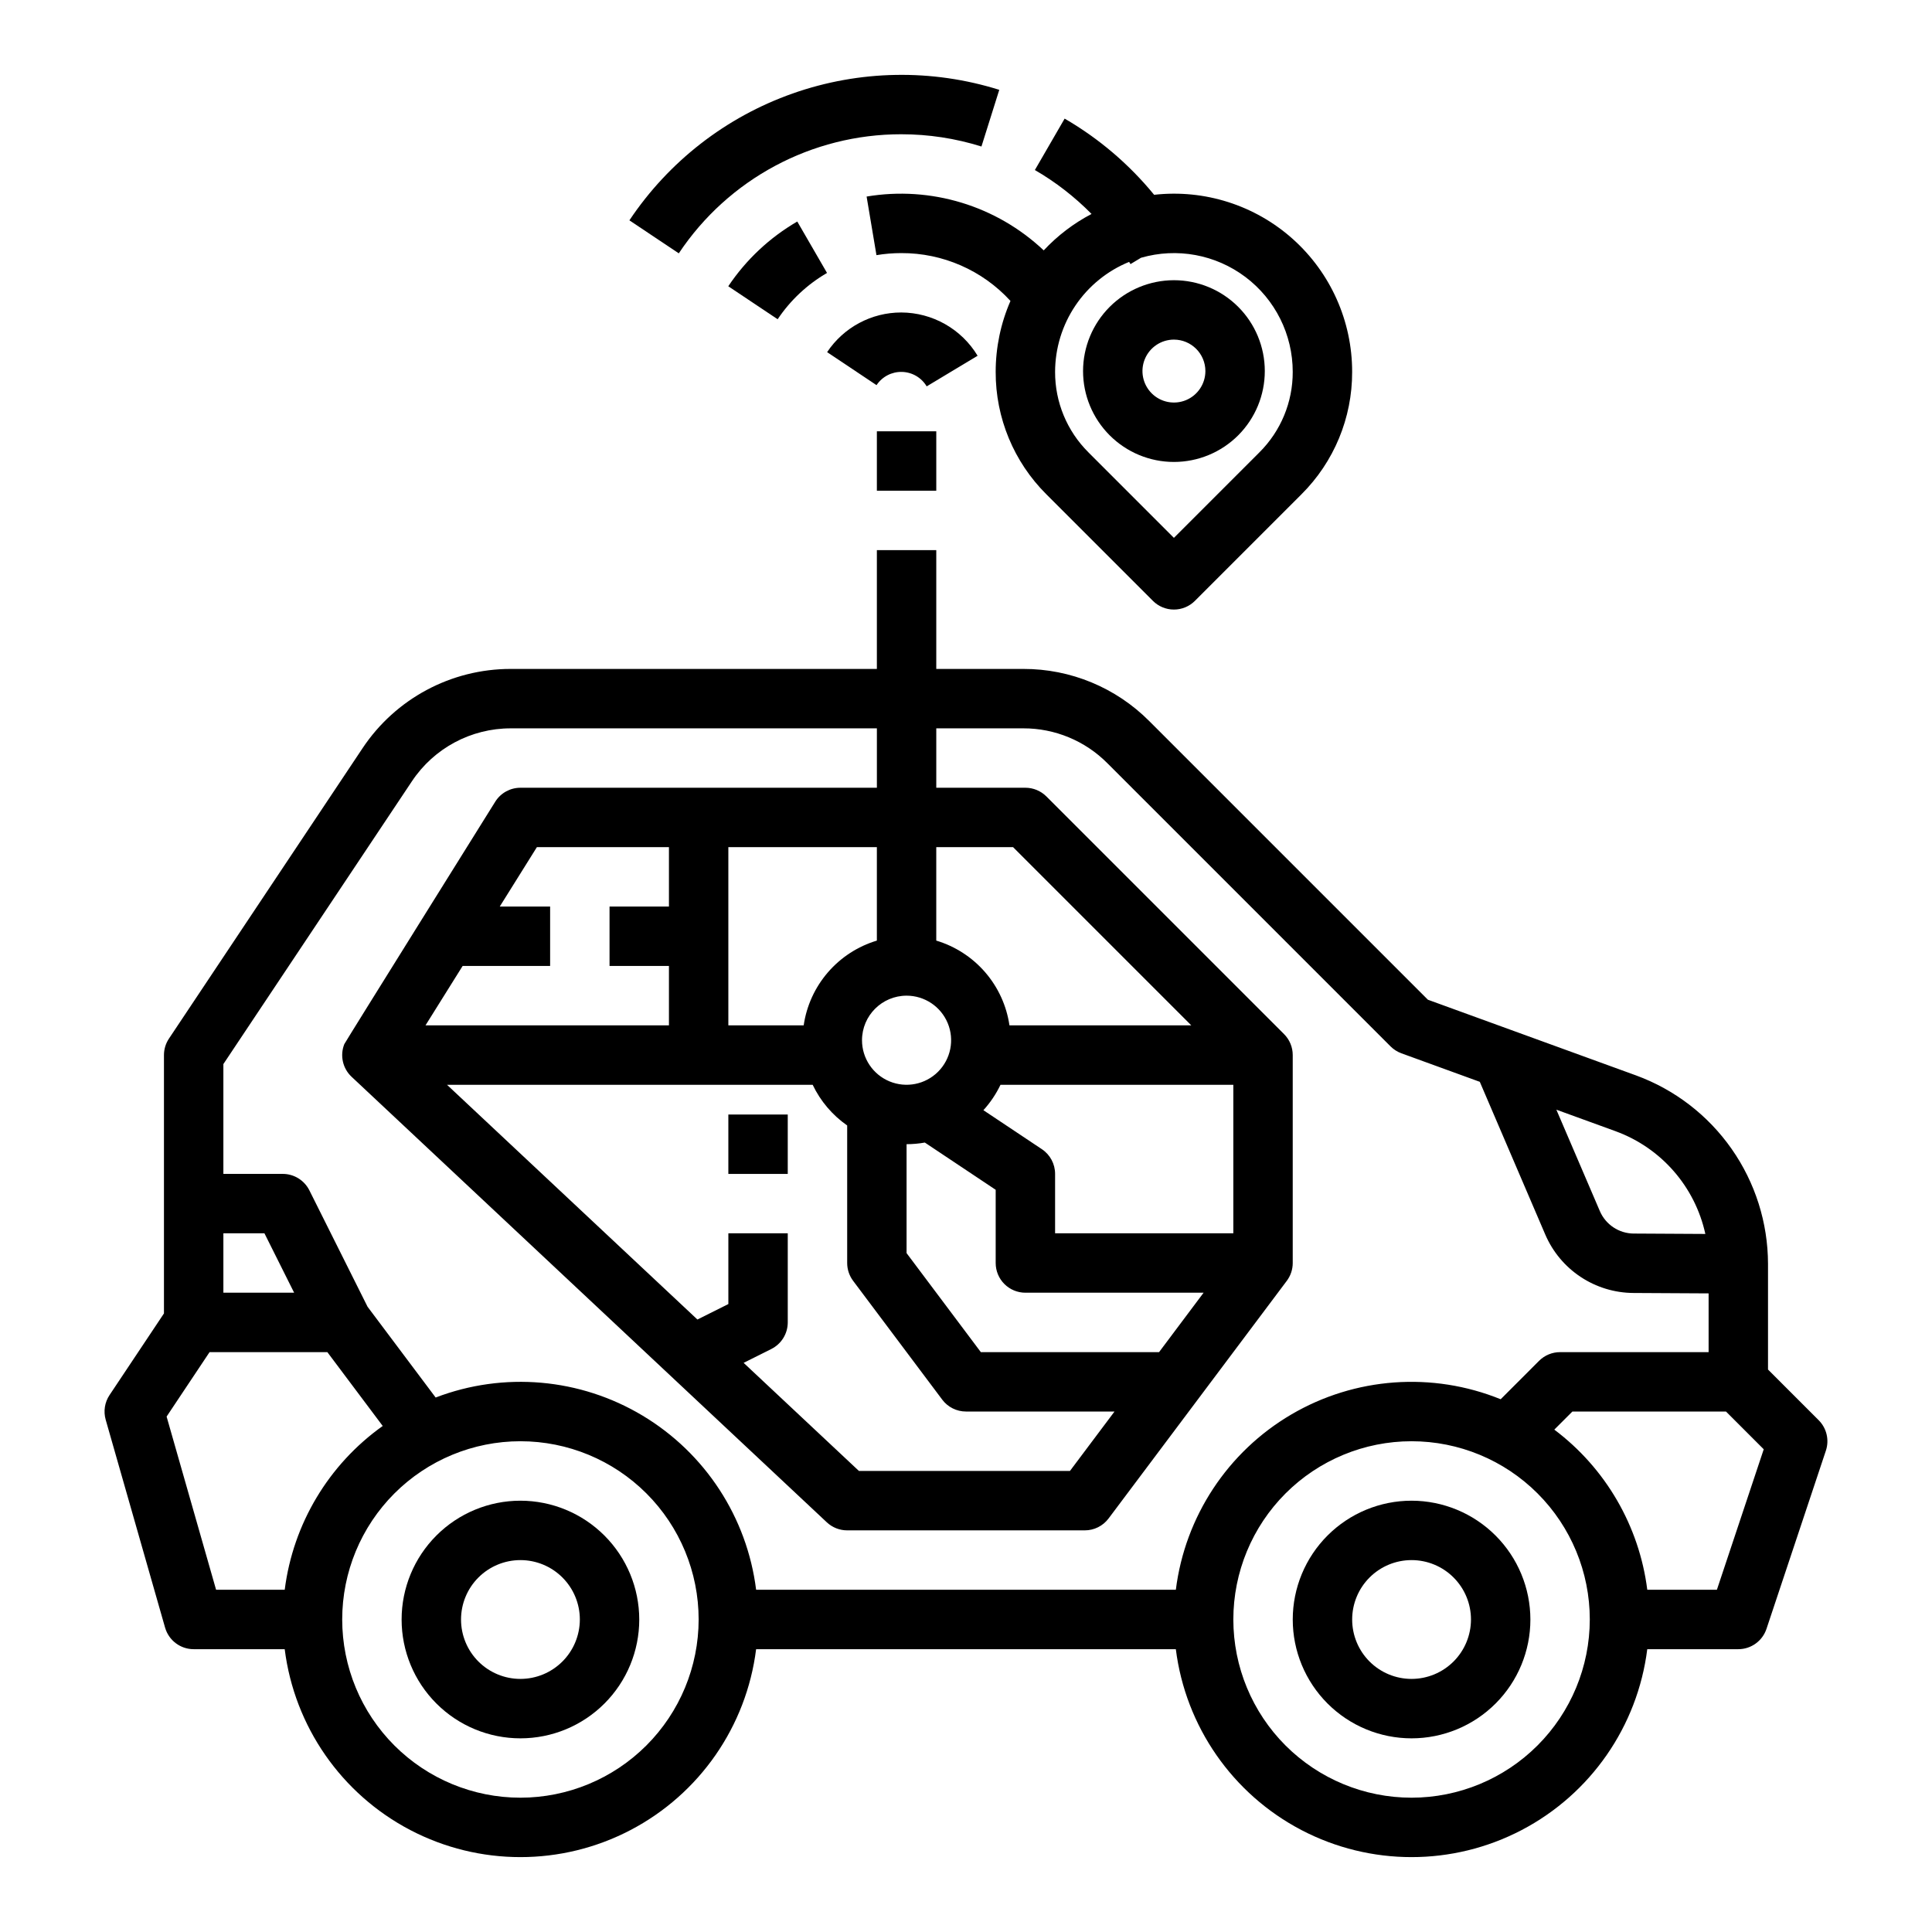
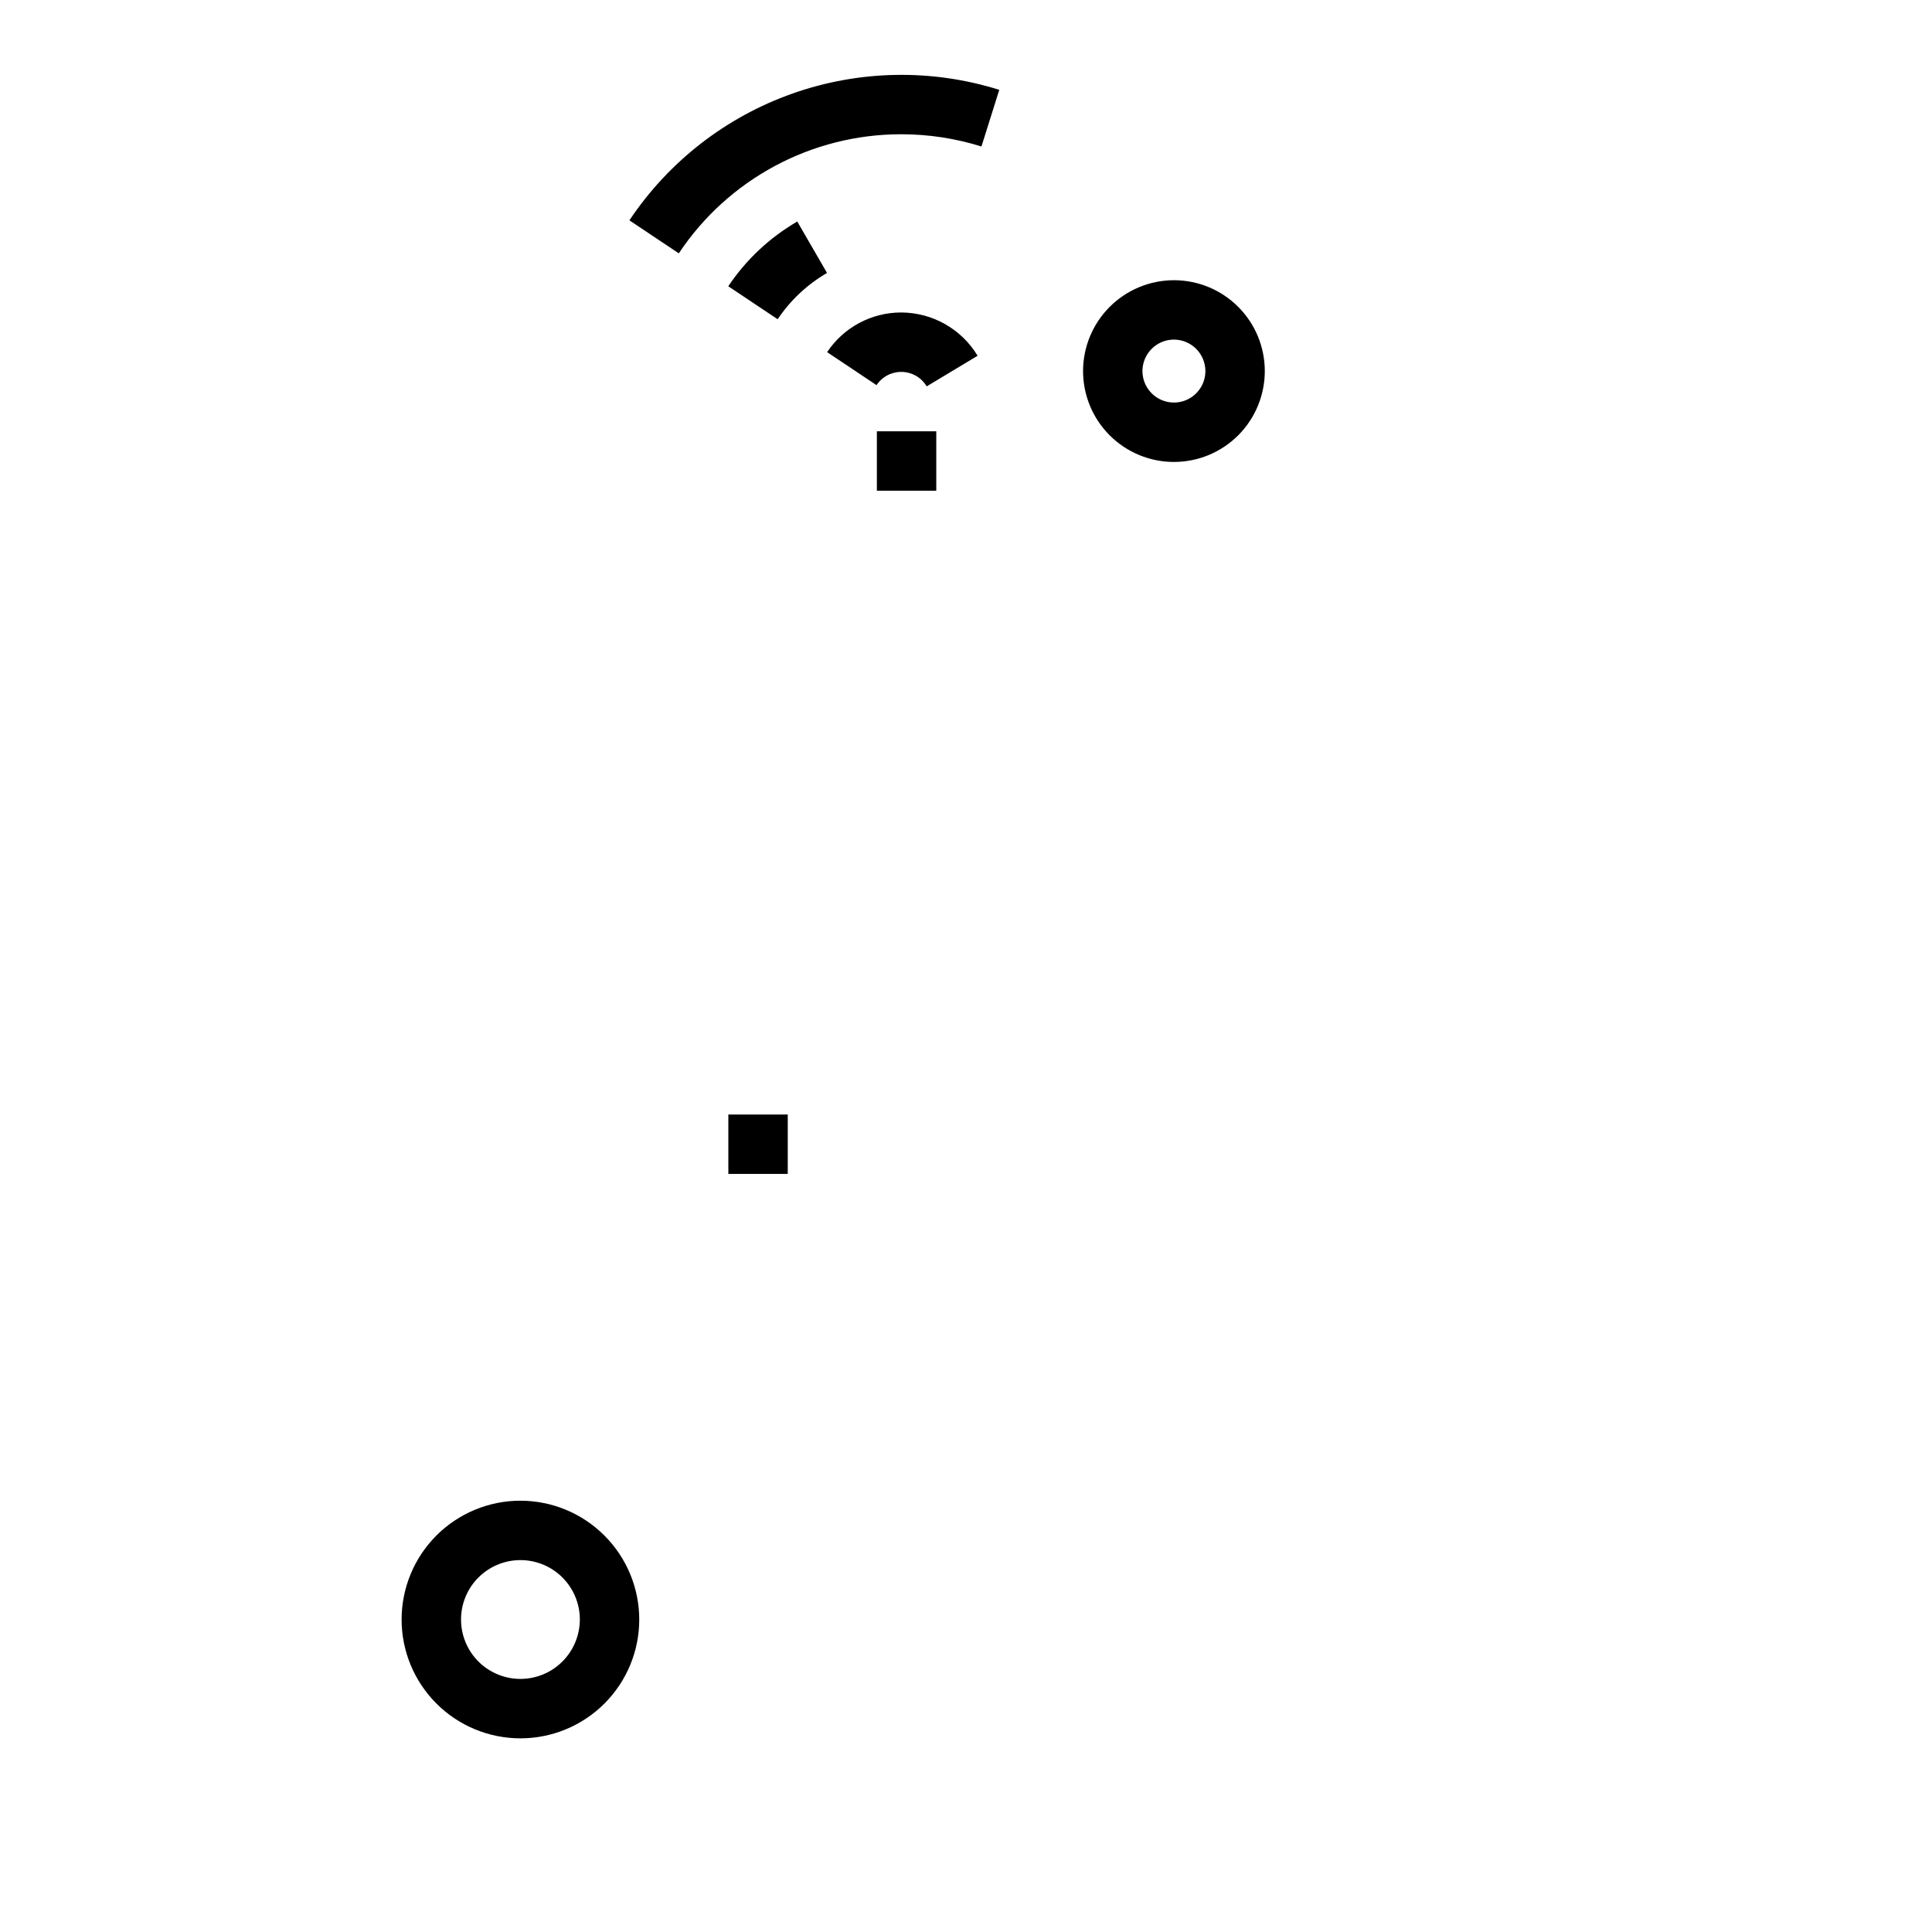
<svg xmlns="http://www.w3.org/2000/svg" fill="#000000" width="800px" height="800px" version="1.1" viewBox="144 144 512 512">
  <g>
    <path d="m281.92 541.7c-8.352 0-16.359 3.316-22.266 9.223s-9.223 13.914-9.223 22.266c0 8.352 3.316 16.359 9.223 22.266s13.914 9.223 22.266 9.223c8.352 0 16.359-3.316 22.266-9.223s9.223-13.914 9.223-22.266c-0.008-8.348-3.328-16.352-9.234-22.254-5.902-5.906-13.906-9.227-22.254-9.234zm0 47.23c-4.176 0-8.18-1.656-11.133-4.609s-4.609-6.957-4.609-11.133c0-4.176 1.656-8.18 4.609-11.133s6.957-4.613 11.133-4.613 8.18 1.66 11.133 4.613 4.613 6.957 4.613 11.133c-0.008 4.172-1.668 8.176-4.617 11.125-2.953 2.953-6.953 4.613-11.129 4.617z" />
-     <path d="m518.08 541.7c-8.352 0-16.359 3.316-22.266 9.223-5.902 5.906-9.223 13.914-9.223 22.266 0 8.352 3.32 16.359 9.223 22.266 5.906 5.906 13.914 9.223 22.266 9.223s16.359-3.316 22.266-9.223 9.223-13.914 9.223-22.266c-0.008-8.348-3.328-16.352-9.234-22.254-5.902-5.906-13.906-9.227-22.254-9.234zm0 47.23c-4.176 0-8.18-1.656-11.133-4.609-2.953-2.953-4.609-6.957-4.609-11.133 0-4.176 1.656-8.18 4.609-11.133 2.953-2.953 6.957-4.613 11.133-4.613s8.18 1.66 11.133 4.613c2.953 2.953 4.613 6.957 4.613 11.133-0.008 4.172-1.668 8.176-4.617 11.125-2.953 2.953-6.953 4.613-11.129 4.617z" />
-     <path d="m625.98 520.38-13.438-13.438v-28.012c-0.023-10.898-3.391-21.531-9.645-30.461-6.254-8.93-15.094-15.727-25.332-19.473l-55.156-20.059-73.828-73.828h-0.004c-8.836-8.887-20.863-13.867-33.395-13.836h-23.059v-31.488h-15.742v31.488h-97.016c-15.797-0.016-30.551 7.879-39.301 21.035l-51.289 76.934c-0.863 1.293-1.324 2.812-1.324 4.367v68.465l-14.422 21.633c-1.281 1.922-1.652 4.309-1.02 6.531l15.742 55.105h0.004c0.965 3.379 4.055 5.707 7.566 5.707h24.129c2.574 20.465 15.008 38.375 33.285 47.934 18.277 9.559 40.082 9.559 58.359 0 18.277-9.559 30.715-27.469 33.285-47.934h111.23c2.574 20.465 15.008 38.375 33.285 47.934 18.281 9.559 40.082 9.559 58.359 0 18.277-9.559 30.715-27.469 33.289-47.934h24.125c3.387 0 6.394-2.168 7.469-5.383l15.742-47.23c0.941-2.828 0.207-5.949-1.902-8.059zm-30.043-49.371-18.973-0.105v0.004c-3.918-0.023-7.449-2.367-8.992-5.969l-11.52-26.863 15.73 5.719v0.004c12.051 4.41 21.012 14.676 23.754 27.215zm-342.77-119.97c5.832-8.766 15.668-14.031 26.199-14.02h97.016v15.742h-94.465c-2.715 0-5.238 1.398-6.676 3.699 0 0-39.828 63.805-40.004 64.254v0.004c-1.188 3.004-0.422 6.426 1.934 8.637l125.95 118.08c1.461 1.367 3.387 2.125 5.387 2.125h62.977c2.477 0 4.809-1.168 6.297-3.148l47.23-62.977c1.023-1.363 1.574-3.019 1.574-4.723v-55.105c0.004-2.09-0.828-4.094-2.309-5.57l-62.977-62.977c-1.477-1.473-3.477-2.301-5.562-2.301h-23.617v-15.742h23.059c8.355-0.023 16.371 3.297 22.266 9.223l75.062 75.062c0.812 0.812 1.797 1.438 2.875 1.832l20.777 7.559 17.34 40.449c1.961 4.582 5.219 8.488 9.371 11.242s9.02 4.238 14.004 4.266l19.922 0.109v15.57h-39.363c-2.086 0-4.09 0.828-5.566 2.305l-10.176 10.18c-18.117-7.348-38.621-5.856-55.484 4.035-16.859 9.891-28.168 27.059-30.598 46.457h-111.23c-2.402-19.184-13.488-36.195-30.066-46.141s-36.809-11.719-54.863-4.809l-18.043-24.055-15.426-30.855c-1.336-2.664-4.062-4.352-7.043-4.352h-15.742v-29.105zm83.855 119.8v18.75l-8.199 4.098-66.359-62.207h96.902c2.062 4.324 5.215 8.039 9.145 10.781v36.449c0 1.703 0.551 3.359 1.574 4.723l23.617 31.488h-0.004c1.488 1.984 3.82 3.148 6.301 3.148h39.359l-11.809 15.742-55.926 0.004-30.555-28.645 7.348-3.672-0.004-0.004c2.668-1.336 4.352-4.059 4.352-7.043v-23.613zm-70.422-70.848h23.188v-15.746h-13.348l9.84-15.742h34.996v15.742h-15.742v15.742h15.742v15.742l-64.516 0.004zm117.65 7.871c4.777 0 9.082 2.875 10.91 7.289 1.828 4.41 0.816 9.492-2.559 12.867-3.379 3.379-8.457 4.387-12.871 2.559-4.41-1.824-7.289-6.133-7.289-10.906 0.008-6.519 5.289-11.801 11.809-11.809zm24.887 23.617h61.707v39.359h-47.234v-15.746c0-2.629-1.312-5.09-3.504-6.547l-15.496-10.332c1.832-2.012 3.359-4.281 4.531-6.734zm42.027 70.848h-47.234l-19.68-26.242v-28.863c1.621-0.004 3.242-0.148 4.84-0.434l18.777 12.52v19.402c0 2.086 0.828 4.09 2.305 5.566 1.477 1.477 3.481 2.305 5.566 2.305h47.23zm-39.645-86.594h-0.004c-0.758-5.203-2.988-10.078-6.422-14.059-3.438-3.977-7.938-6.894-12.973-8.406v-24.766h20.355l47.23 47.23zm-35.141-22.465c-5.035 1.512-9.535 4.43-12.969 8.406-3.438 3.981-5.668 8.855-6.426 14.059h-19.965v-47.23h39.359zm-173.18 77.57h10.879l7.871 15.742h-18.75zm-15.047 48.57 11.387-17.082h31.211l14.676 19.57c-14.34 10.203-23.758 25.941-25.973 43.406h-18.188zm93.766 101c-12.527 0-24.539-4.977-33.398-13.832-8.855-8.859-13.832-20.871-13.832-33.398s4.977-24.539 13.832-33.398c8.859-8.859 20.871-13.836 33.398-13.836 12.527 0 24.539 4.977 33.398 13.836s13.832 20.871 13.832 33.398c-0.012 12.523-4.992 24.527-13.848 33.383-8.855 8.855-20.859 13.836-33.383 13.848zm236.16 0c-12.527 0-24.539-4.977-33.398-13.832-8.855-8.859-13.832-20.871-13.832-33.398s4.977-24.539 13.832-33.398c8.859-8.859 20.871-13.836 33.398-13.836s24.543 4.977 33.398 13.836c8.859 8.859 13.836 20.871 13.836 33.398-0.016 12.523-4.996 24.527-13.852 33.383-8.855 8.855-20.859 13.836-33.383 13.848zm80.918-55.105-18.449 0.004c-2.141-16.898-11.027-32.207-24.641-42.441l4.793-4.793h40.711l9.996 10z" />
    <path d="m382.84 179.58c7.211-0.004 14.375 1.09 21.254 3.246l4.723-15.02c-17.879-5.606-37.098-5.262-54.766 0.973-17.672 6.234-32.848 18.031-43.254 33.613l13.086 8.746h0.004c13.129-19.723 35.258-31.57 58.953-31.559z" />
-     <path d="m433.27 200.7c-4.738 2.481-9.023 5.746-12.672 9.652-12.551-11.84-29.922-17.121-46.938-14.262l2.609 15.527c2.172-0.363 4.367-0.543 6.566-0.543 11.008-0.047 21.52 4.559 28.949 12.68-2.59 5.934-3.922 12.336-3.918 18.809-0.035 12.176 4.805 23.855 13.438 32.441l28.227 28.227v0.004c1.477 1.477 3.481 2.305 5.566 2.305 2.09 0 4.09-0.828 5.566-2.305l28.227-28.227v-0.004c8.633-8.586 13.473-20.266 13.441-32.441 0.016-13.445-5.707-26.258-15.727-35.223-10.023-8.961-23.391-13.223-36.75-11.715-6.629-8.102-14.66-14.941-23.715-20.191l-7.887 13.625c5.504 3.191 10.551 7.106 15.016 11.641zm53.316 41.863c0.023 7.996-3.156 15.672-8.824 21.309l-22.664 22.664-22.66-22.66v-0.004c-5.672-5.637-8.848-13.312-8.828-21.309 0.008-6.258 1.879-12.375 5.371-17.566 3.496-5.195 8.457-9.23 14.25-11.594 0.121 0.195 0.246 0.387 0.363 0.586l2.789-1.68h0.004c9.508-2.742 19.75-0.859 27.652 5.09 7.906 5.949 12.555 15.27 12.547 25.164z" />
    <path d="m337 219.86 13.086 8.746v-0.004c3.371-5.031 7.844-9.227 13.082-12.27l-7.883-13.625c-7.32 4.25-13.574 10.117-18.285 17.152z" />
    <path d="m382.84 226.81c-7.894-0.004-15.266 3.941-19.645 10.512l13.094 8.746c1.492-2.25 4.035-3.574 6.734-3.508 2.699 0.062 5.176 1.512 6.559 3.832l13.492-8.113c-4.281-7.09-11.949-11.438-20.234-11.469z" />
    <path d="m376.38 258.3h15.742v15.742h-15.742z" />
    <path d="m337.02 439.36h15.742v15.742h-15.742z" />
    <path d="m431.02 242.34c0.004 6.387 2.539 12.512 7.059 17.027 4.516 4.516 10.641 7.055 17.027 7.055 6.387-0.004 12.512-2.539 17.027-7.055 4.516-4.519 7.051-10.645 7.051-17.031s-2.535-12.512-7.055-17.027c-4.516-4.516-10.641-7.051-17.027-7.051-6.383 0.008-12.504 2.547-17.02 7.062s-7.055 10.637-7.062 17.02zm32.418 0h0.004c-0.004 3.375-2.035 6.414-5.148 7.703-3.117 1.289-6.703 0.574-9.086-1.809-2.383-2.387-3.098-5.973-1.809-9.086 1.293-3.117 4.332-5.148 7.703-5.148 4.606 0.008 8.336 3.738 8.34 8.34z" />
  </g>
</svg>